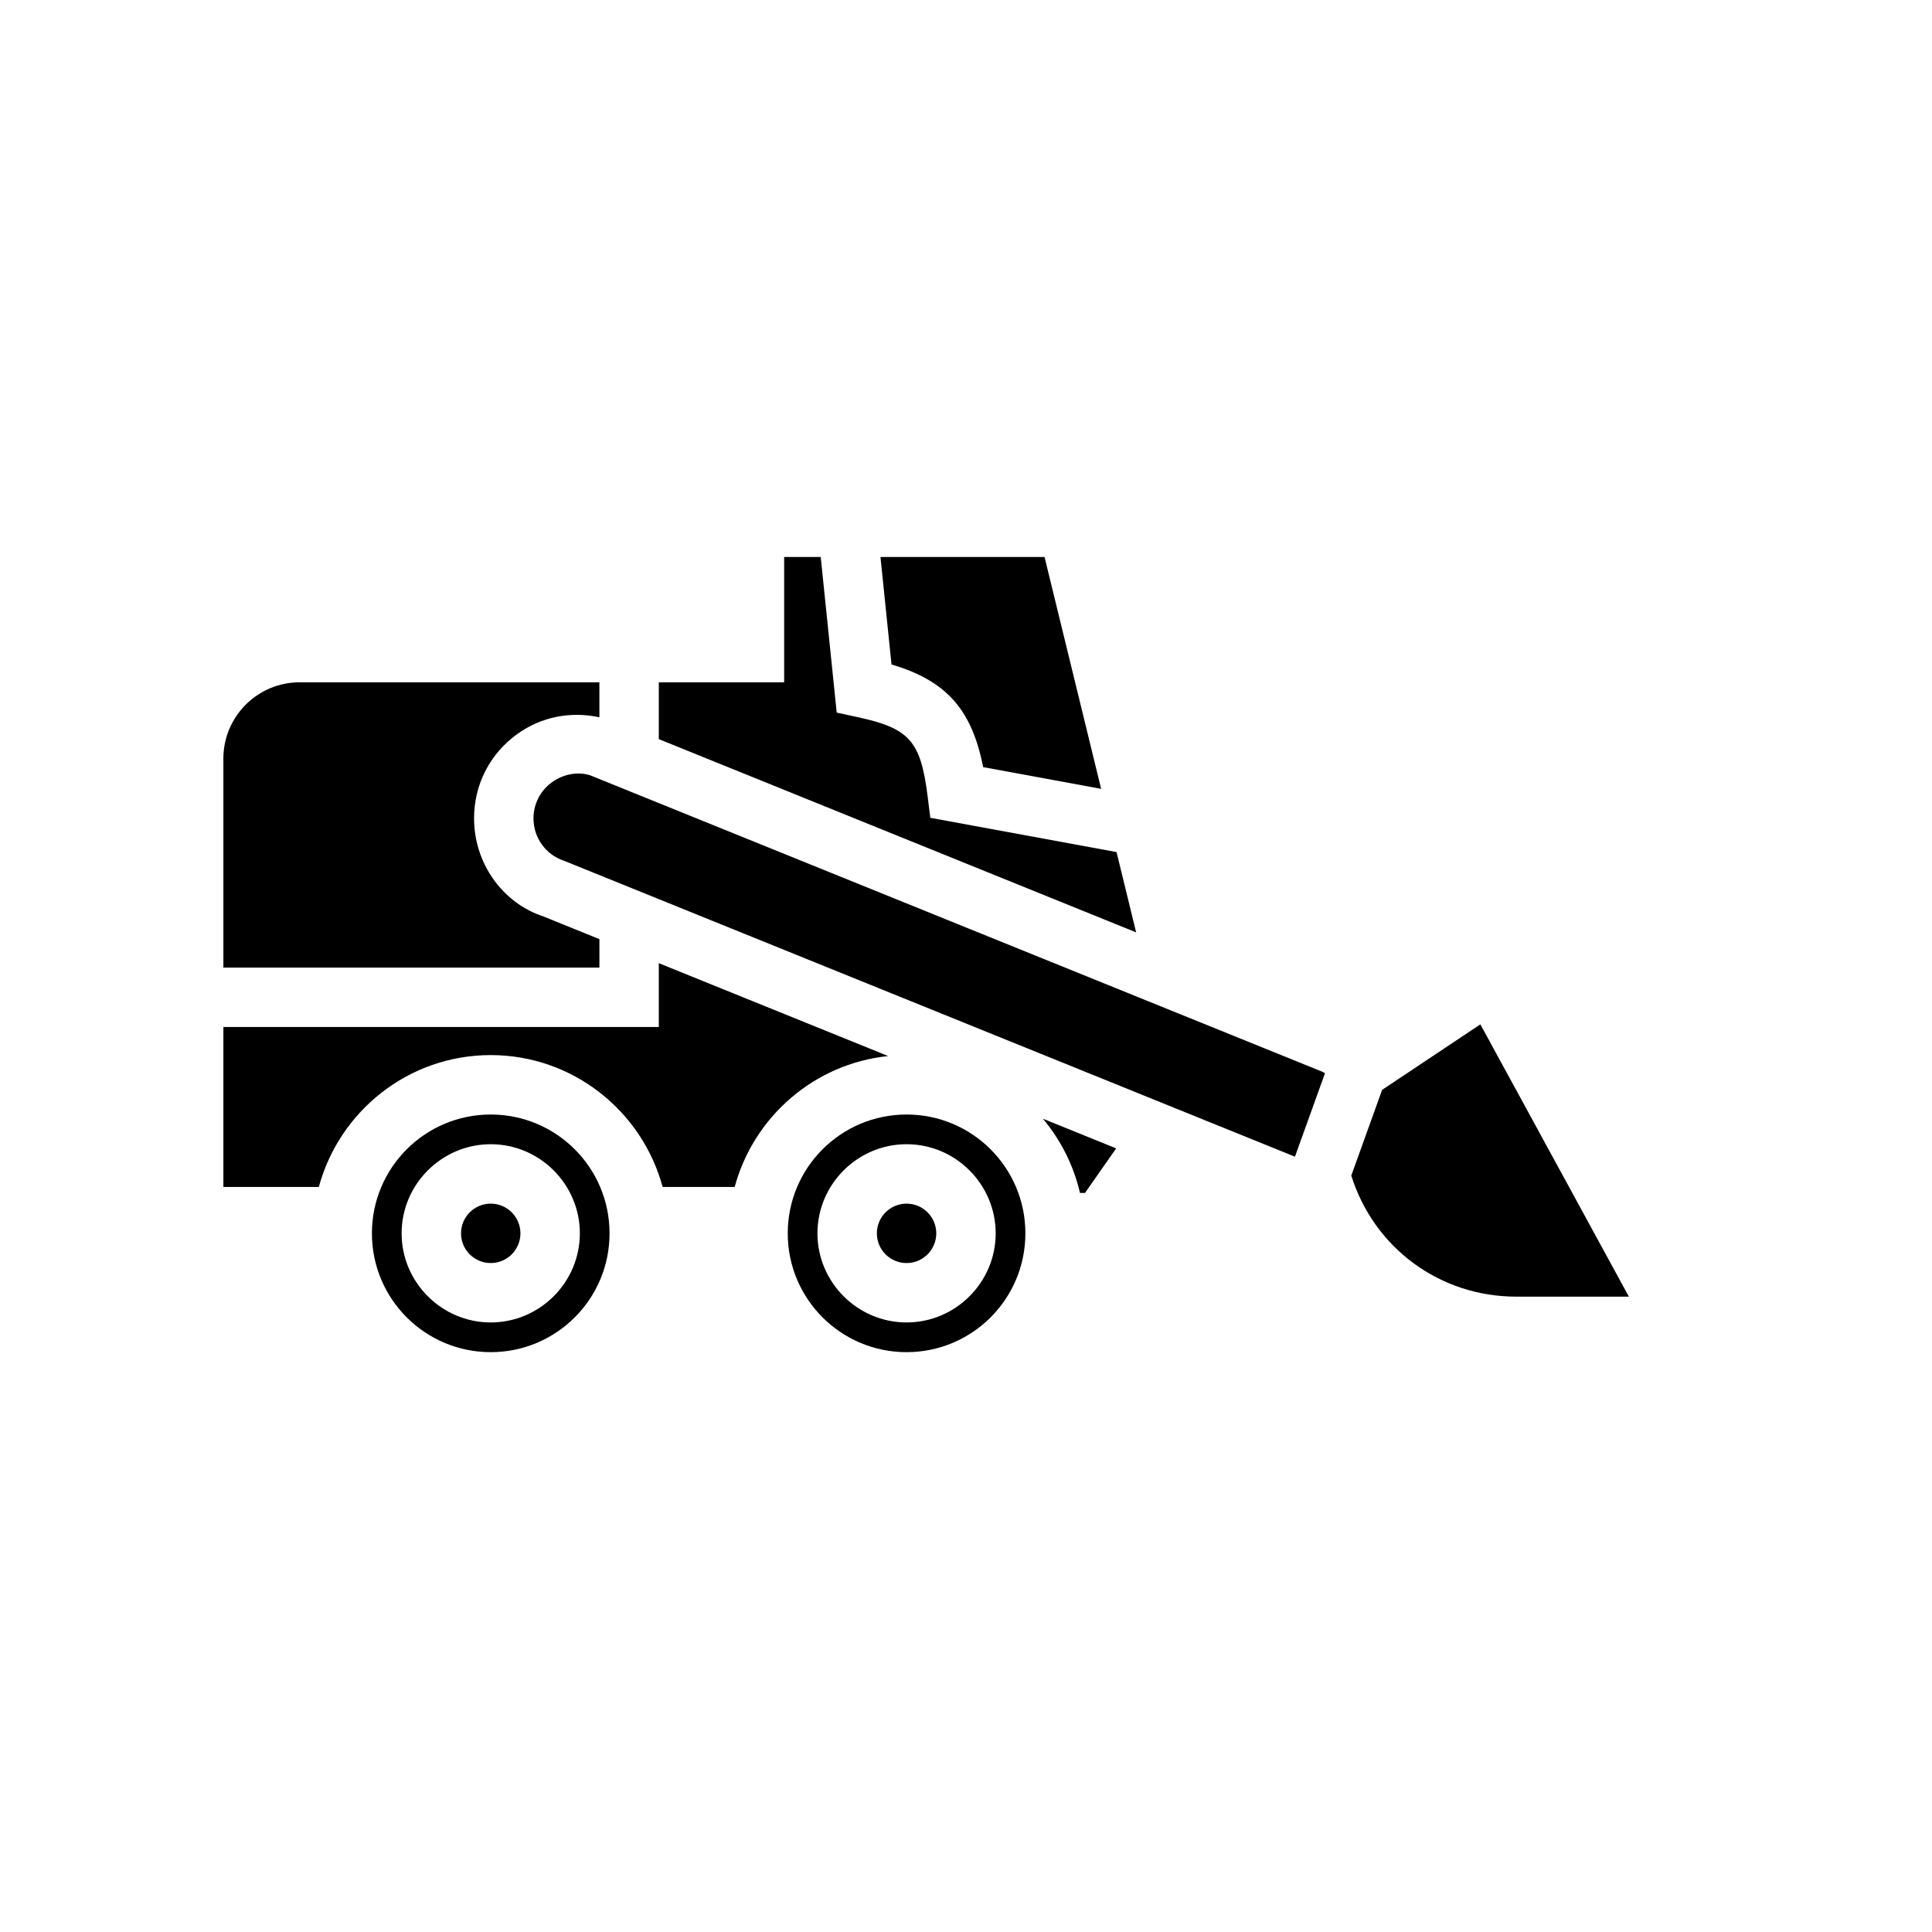
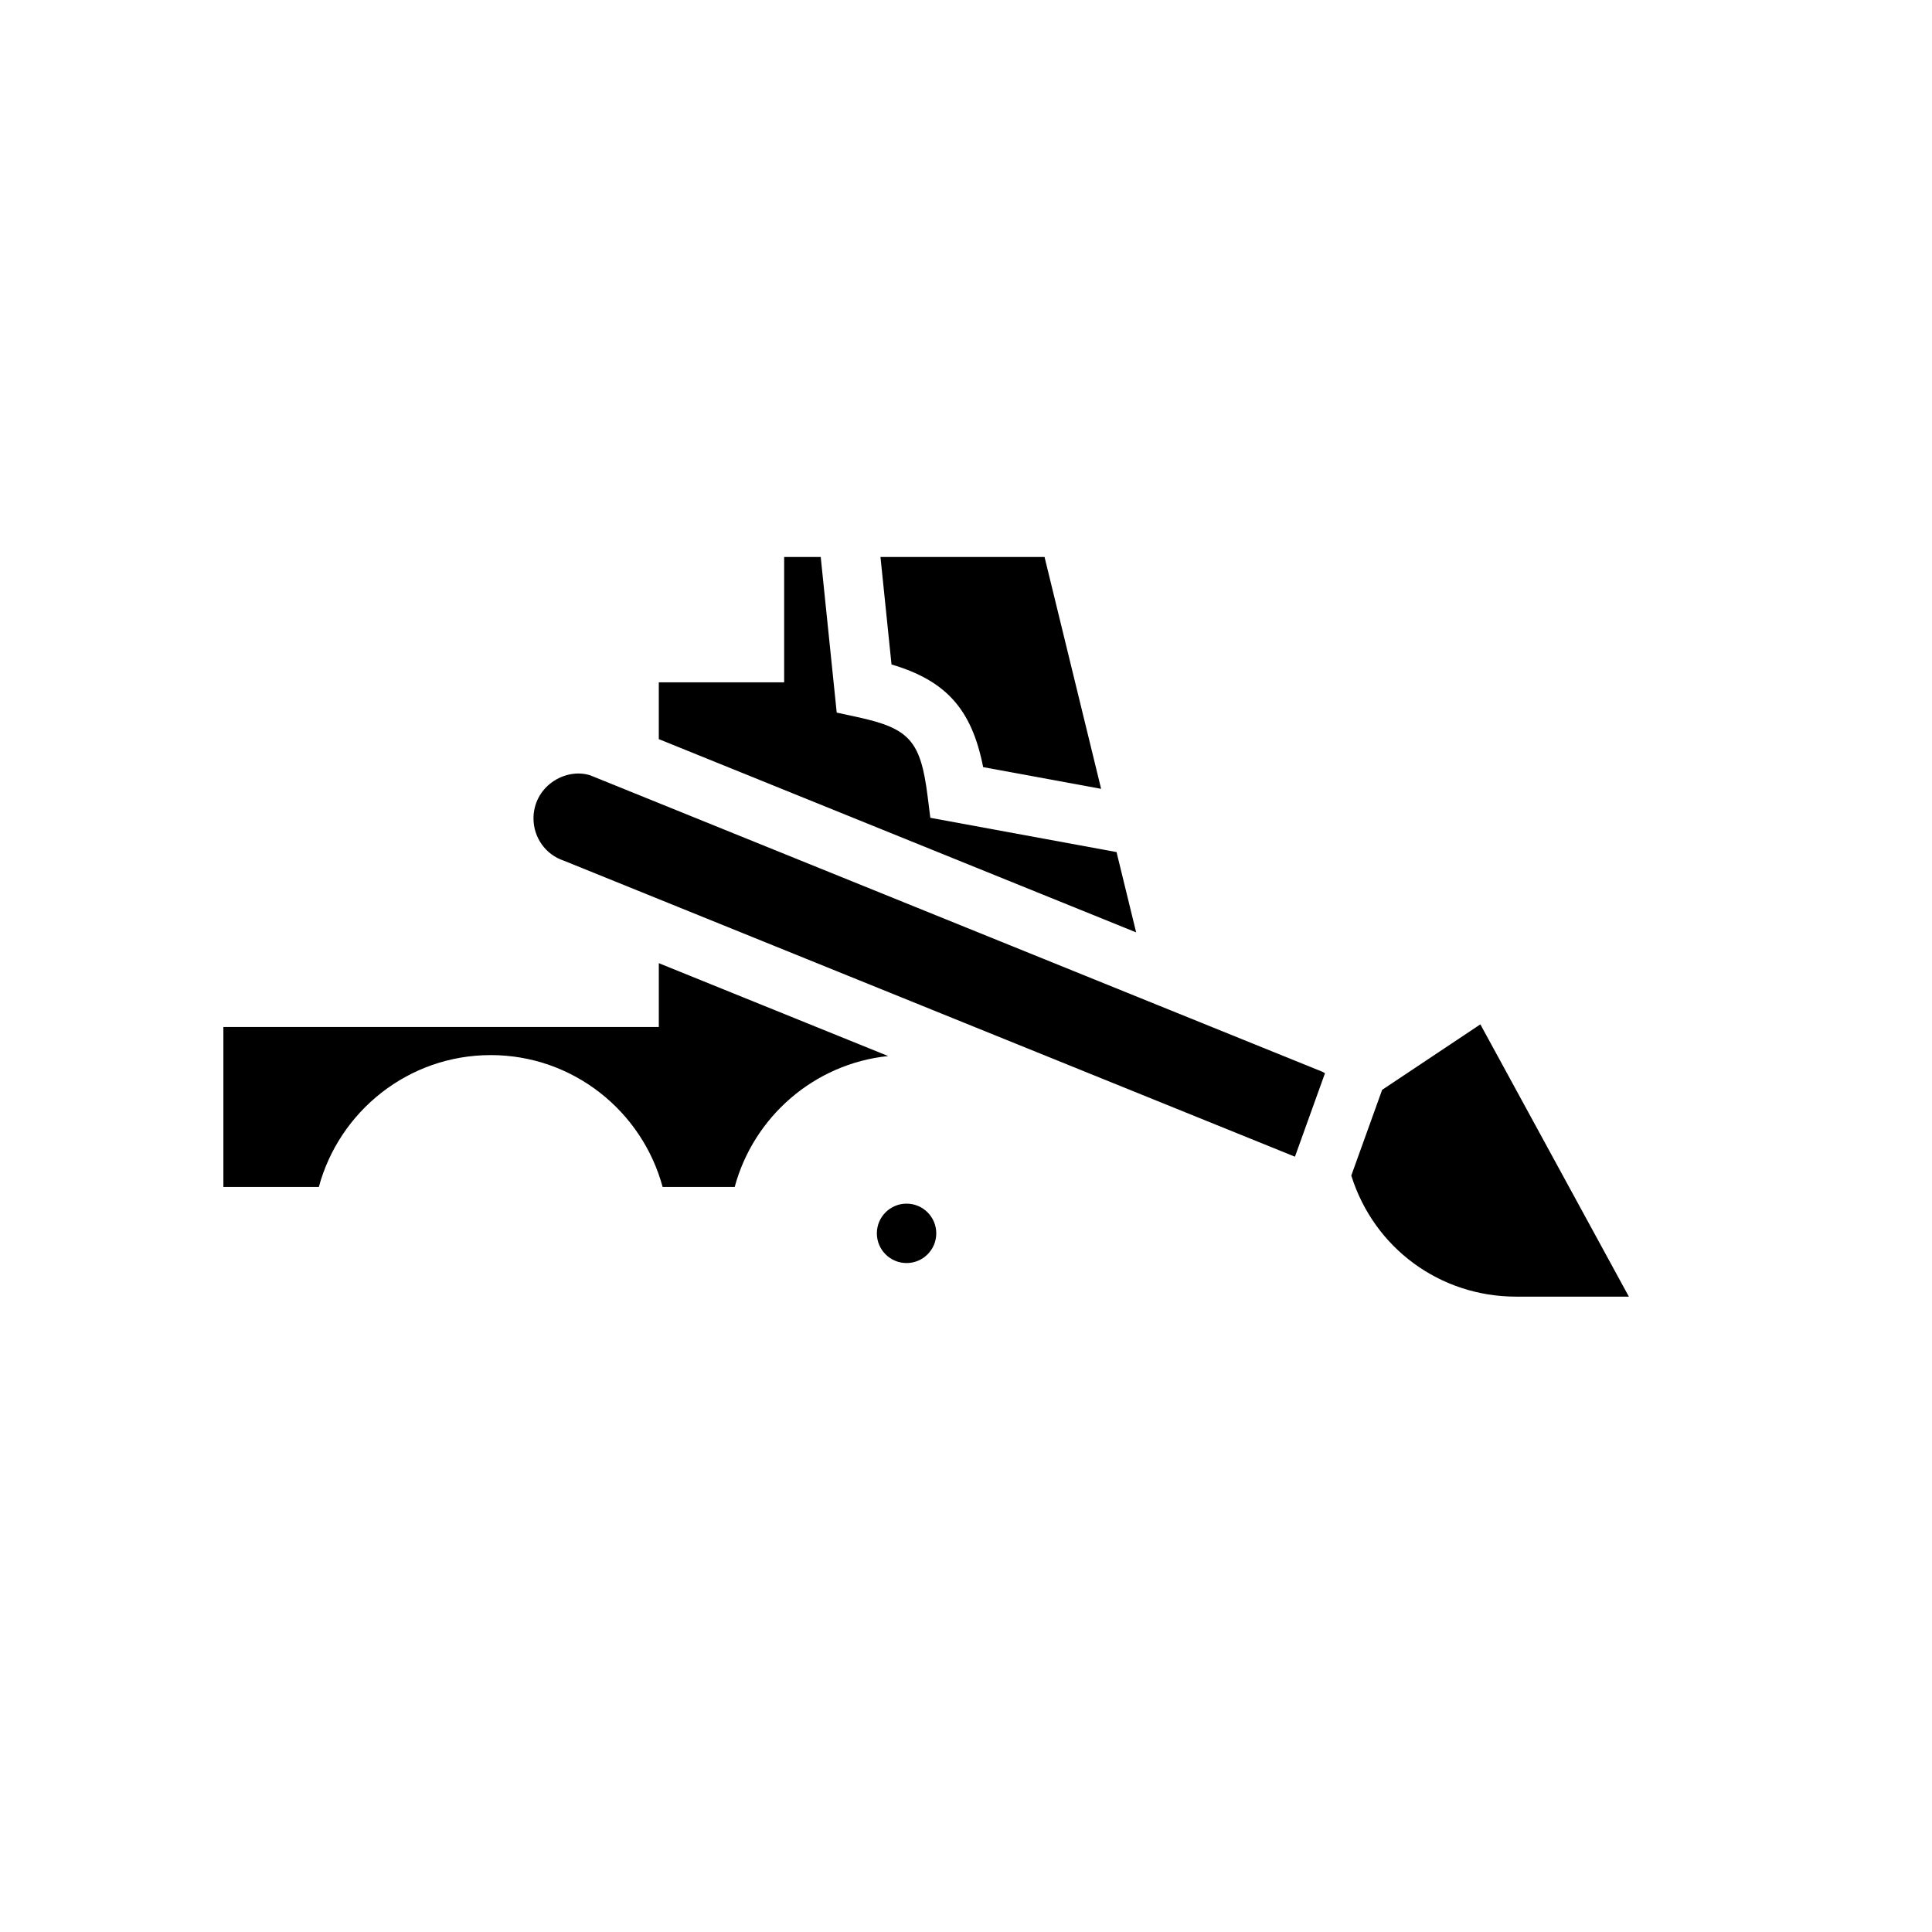
<svg xmlns="http://www.w3.org/2000/svg" fill="#000000" width="800px" height="800px" version="1.1" viewBox="144 144 512 512">
  <g>
    <path d="m318.59 399.25v16.918h-115.39v42.391h25.293c5.426-20.098 23.762-34.949 45.555-34.949 21.789 0 40.129 14.852 45.555 34.949h19.098c5.016-18.578 21.062-32.676 40.68-34.695z" />
-     <path d="m384.25 439.36c-17.398 0-31.488 14.09-31.488 31.488 0 17.398 14.09 31.488 31.488 31.488 17.398 0 31.488-14.09 31.488-31.488 0-17.398-14.09-31.488-31.488-31.488zm0 55.102c-12.988 0-23.617-10.629-23.617-23.617s10.629-23.617 23.617-23.617c12.988 0 23.617 10.629 23.617 23.617 0 12.992-10.629 23.617-23.617 23.617z" />
    <path d="m392.12 470.85c0 4.348-3.523 7.871-7.871 7.871s-7.871-3.523-7.871-7.871 3.523-7.871 7.871-7.871 7.871 3.523 7.871 7.871" />
-     <path d="m430.21 460.14h1.328l8.254-11.809-19.434-7.871c4.719 5.606 8.137 12.316 9.852 19.68z" />
    <path d="m487.18 450.52 7.961-22.121c-0.344-0.152-0.645-0.379-1.004-0.496l-193.67-78.414c-3.168-1.047-7.051-0.445-10.172 1.805-3.121 2.254-4.914 5.742-4.914 9.586 0 5.121 3.238 9.625 8.051 11.215l193.65 78.406c0.031 0.012 0.066 0.008 0.098 0.02z" />
    <path d="m510.28 432.82-8.176 22.715c6.019 19.219 23.504 32.086 43.684 32.086h29.879l-39.355-72.156z" />
    <path d="m380.26 320.09c14.5 4.297 21.277 11.906 24.285 27.207l31.266 5.754-14.996-61.441h-43.48z" />
    <path d="m445.09 391.09-5.195-21.281-49.348-9.082-0.719-5.711c-1.844-14.652-4.785-17.98-18.512-20.957l-5.578-1.215-4.238-41.234h-9.691v33.219h-33.219v15.047z" />
-     <path d="m281.92 470.85c0 4.348-3.523 7.871-7.871 7.871s-7.871-3.523-7.871-7.871 3.523-7.871 7.871-7.871 7.871 3.523 7.871 7.871" />
-     <path d="m274.05 439.36c-17.398 0-31.488 14.09-31.488 31.488 0 17.398 14.09 31.488 31.488 31.488s31.488-14.09 31.488-31.488c0-17.398-14.09-31.488-31.488-31.488zm0 55.102c-12.988 0-23.617-10.629-23.617-23.617s10.629-23.617 23.617-23.617 23.617 10.629 23.617 23.617c0 12.992-10.629 23.617-23.617 23.617z" />
-     <path d="m302.85 392.88-14.848-6.012c-10.793-3.543-18.371-14.059-18.371-25.984 0-8.965 4.176-17.113 11.449-22.355 6.414-4.629 14.188-6.062 21.766-4.438v-9.27h-79.449c-11.141 0-20.199 9.066-20.199 20.203v55.402h99.652z" />
  </g>
</svg>